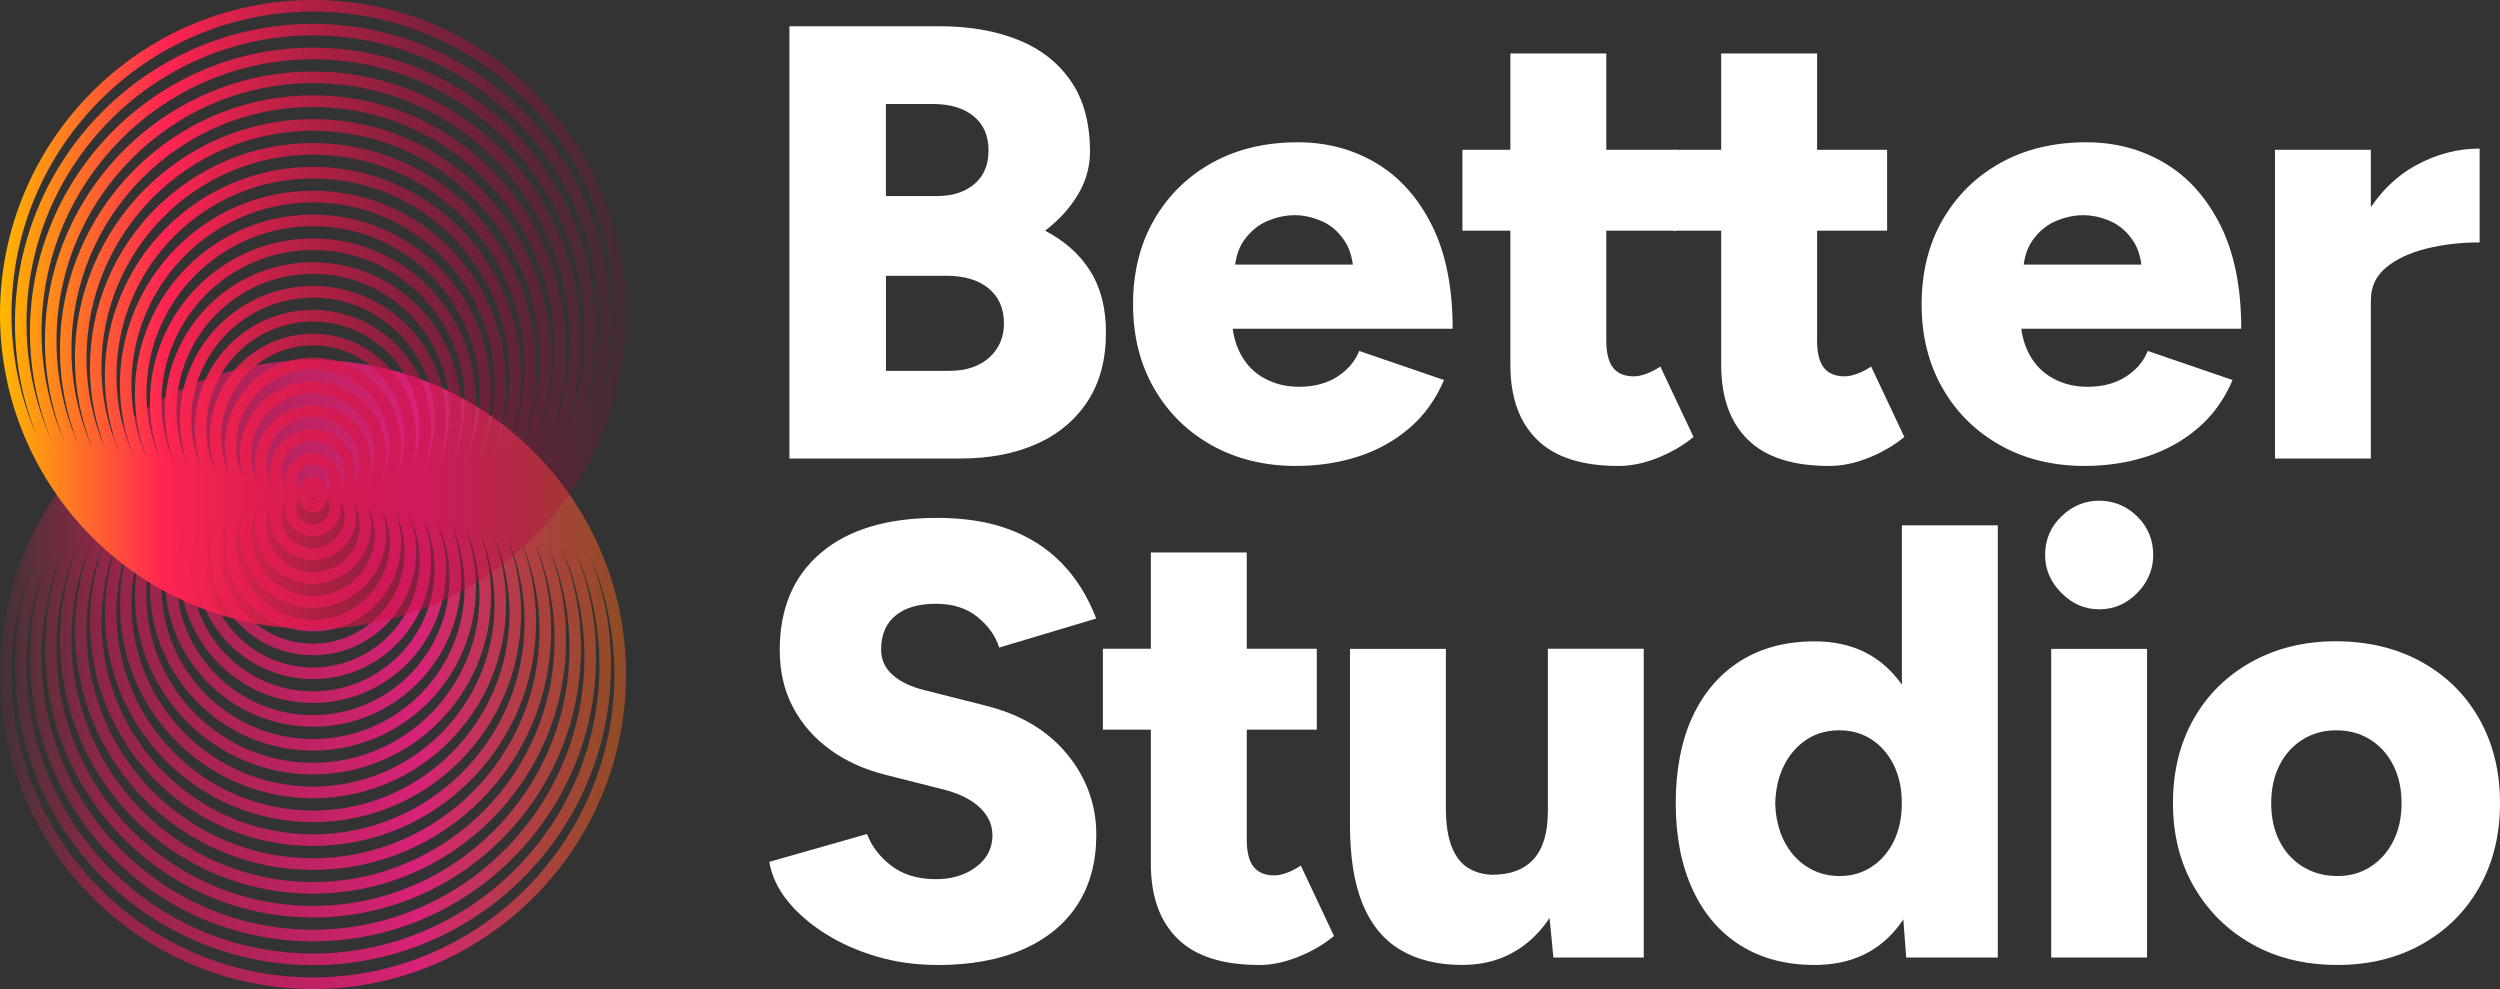
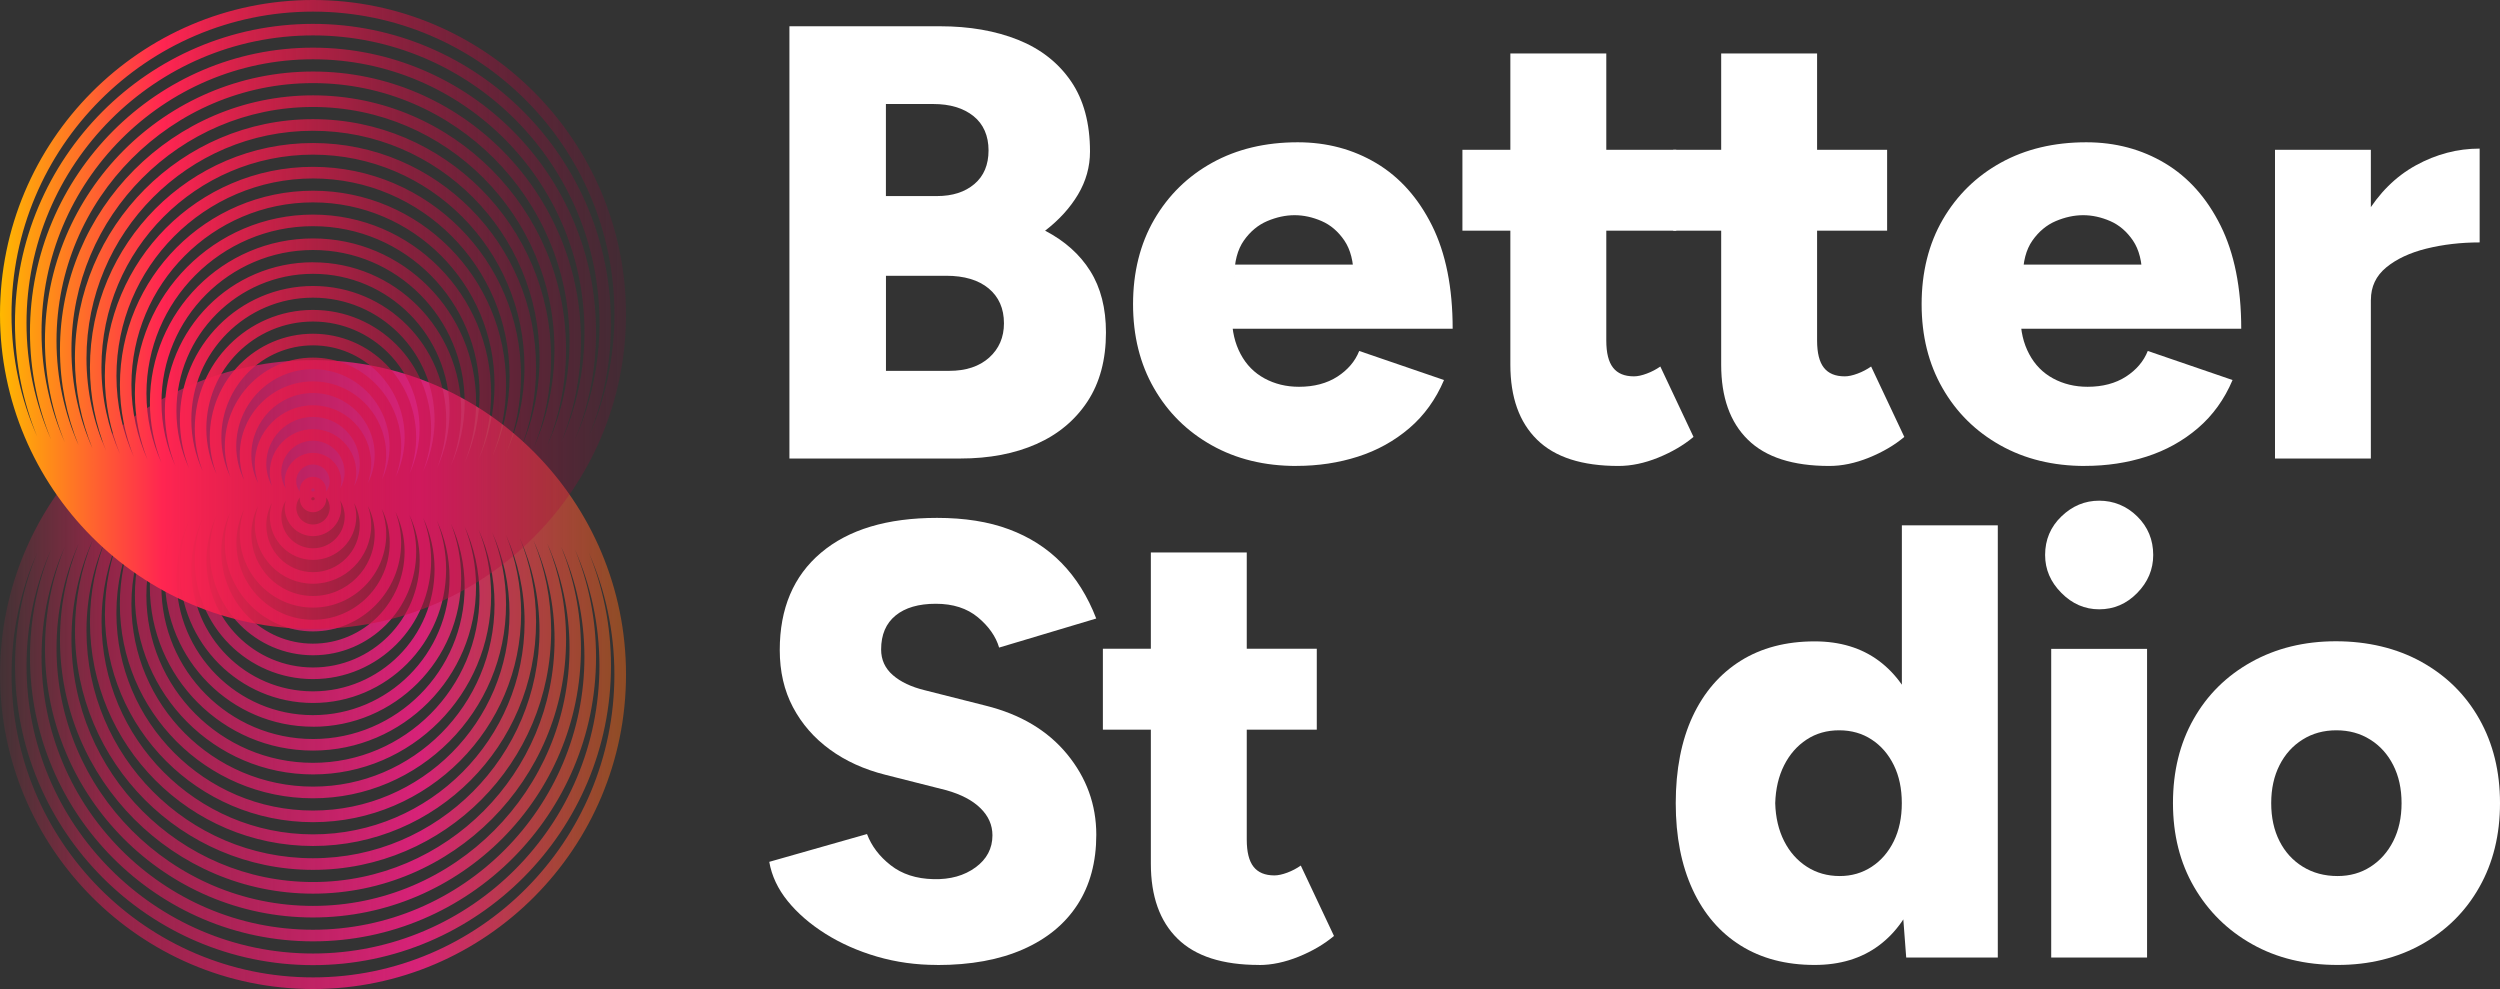
<svg xmlns="http://www.w3.org/2000/svg" width="91" height="36" viewBox="0 0 91 36" fill="none">
  <rect x="0" y="0" width="91" height="36" fill="#333333" stroke="none" />
  <g clip-path="url(#clip0_5_341)">
    <g clip-path="url(#clip1_5_341)">
      <path d="M28.735 16.69V0.956H34.217C35.29 0.956 36.237 1.122 37.059 1.45C37.878 1.779 38.521 2.282 38.983 2.956C39.445 3.629 39.676 4.484 39.676 5.519C39.676 6.073 39.529 6.595 39.239 7.082C38.948 7.569 38.548 8.008 38.042 8.397C38.758 8.771 39.308 9.261 39.687 9.868C40.067 10.475 40.257 11.219 40.257 12.104C40.257 13.093 40.033 13.929 39.587 14.61C39.138 15.292 38.521 15.809 37.729 16.161C36.937 16.513 36.013 16.69 34.954 16.69H28.735ZM32.247 7.137H34.105C34.672 7.137 35.125 6.99 35.469 6.698C35.812 6.406 35.983 5.997 35.983 5.473C35.983 4.949 35.8 4.517 35.434 4.225C35.068 3.933 34.581 3.786 33.97 3.786H32.247V7.135V7.137ZM32.247 13.499H34.551C35.162 13.499 35.647 13.338 36.006 13.017C36.363 12.695 36.544 12.279 36.544 11.769C36.544 11.228 36.356 10.806 35.986 10.498C35.613 10.19 35.098 10.038 34.441 10.038H32.249V13.499H32.247Z" fill="white" />
      <path d="M47.192 16.961C46.027 16.961 45 16.71 44.105 16.207C43.211 15.706 42.509 15.012 42.003 14.127C41.495 13.242 41.243 12.224 41.243 11.07C41.243 9.916 41.5 8.875 42.014 7.99C42.529 7.105 43.234 6.415 44.128 5.921C45.023 5.427 46.059 5.179 47.238 5.179C48.297 5.179 49.251 5.434 50.102 5.942C50.953 6.452 51.626 7.208 52.127 8.213C52.626 9.217 52.877 10.468 52.877 11.966H44.465L44.844 11.539C44.844 12.049 44.95 12.497 45.158 12.888C45.366 13.279 45.657 13.573 46.03 13.775C46.403 13.977 46.819 14.079 47.283 14.079C47.835 14.079 48.301 13.954 48.681 13.709C49.061 13.463 49.327 13.15 49.475 12.775L52.562 13.833C52.264 14.536 51.841 15.122 51.299 15.586C50.754 16.051 50.132 16.396 49.429 16.621C48.729 16.846 47.983 16.959 47.192 16.959V16.961ZM44.931 10.082L44.575 9.631H49.585L49.272 10.082C49.272 9.528 49.159 9.086 48.935 8.755C48.711 8.427 48.437 8.19 48.107 8.047C47.78 7.905 47.45 7.833 47.123 7.833C46.796 7.833 46.464 7.905 46.128 8.047C45.792 8.19 45.508 8.427 45.277 8.755C45.046 9.084 44.929 9.528 44.929 10.082H44.931Z" fill="white" />
      <path d="M53.232 8.397V5.452H61.017V8.397H53.232ZM58.915 16.961C57.588 16.961 56.599 16.644 55.95 16.005C55.3 15.368 54.977 14.458 54.977 13.274V1.945H58.469V12.396C58.469 12.847 58.551 13.175 58.716 13.384C58.88 13.594 59.132 13.699 59.475 13.699C59.61 13.699 59.766 13.665 59.944 13.598C60.123 13.532 60.288 13.444 60.436 13.341L61.644 15.904C61.287 16.203 60.857 16.455 60.358 16.658C59.86 16.86 59.377 16.961 58.915 16.961Z" fill="white" />
      <path d="M60.905 8.397V5.452H68.691V8.397H60.905ZM66.588 16.961C65.261 16.961 64.273 16.644 63.623 16.005C62.973 15.368 62.651 14.458 62.651 13.274V1.945H66.142V12.396C66.142 12.847 66.224 13.175 66.389 13.384C66.554 13.594 66.805 13.699 67.149 13.699C67.284 13.699 67.439 13.665 67.618 13.598C67.796 13.532 67.961 13.444 68.109 13.341L69.317 15.904C68.961 16.203 68.531 16.455 68.032 16.658C67.533 16.86 67.05 16.961 66.588 16.961Z" fill="white" />
      <path d="M75.895 16.961C74.731 16.961 73.704 16.71 72.809 16.207C71.915 15.706 71.212 15.012 70.707 14.127C70.199 13.242 69.947 12.224 69.947 11.07C69.947 9.916 70.203 8.875 70.718 7.99C71.233 7.105 71.938 6.415 72.832 5.921C73.727 5.427 74.763 5.179 75.941 5.179C77.001 5.179 77.955 5.434 78.806 5.942C79.657 6.452 80.329 7.208 80.83 8.213C81.329 9.217 81.581 10.468 81.581 11.966H73.168L73.548 11.539C73.548 12.049 73.653 12.497 73.862 12.888C74.07 13.279 74.36 13.573 74.733 13.775C75.106 13.977 75.523 14.079 75.987 14.079C76.538 14.079 77.005 13.954 77.385 13.709C77.765 13.463 78.03 13.15 78.179 12.775L81.265 13.833C80.968 14.536 80.544 15.122 80.002 15.586C79.458 16.051 78.835 16.396 78.133 16.621C77.433 16.846 76.687 16.959 75.895 16.959V16.961ZM73.635 10.082L73.278 9.631H78.289L77.975 10.082C77.975 9.528 77.863 9.086 77.639 8.755C77.415 8.427 77.14 8.19 76.811 8.047C76.484 7.905 76.154 7.833 75.827 7.833C75.5 7.833 75.168 7.905 74.832 8.047C74.495 8.19 74.212 8.427 73.981 8.755C73.749 9.084 73.633 9.528 73.633 10.082H73.635Z" fill="white" />
-       <path d="M82.81 16.69V5.452H86.299V16.69H82.81ZM85.381 10.87C85.381 9.656 85.624 8.645 86.109 7.836C86.594 7.027 87.205 6.42 87.944 6.015C88.683 5.611 89.454 5.409 90.259 5.409V8.824C89.573 8.824 88.927 8.9 88.323 9.049C87.719 9.199 87.23 9.429 86.859 9.734C86.486 10.042 86.301 10.435 86.301 10.914L85.383 10.868L85.381 10.87Z" fill="white" />
+       <path d="M82.81 16.69V5.452H86.299V16.69H82.81ZM85.381 10.87C85.381 9.656 85.624 8.645 86.109 7.836C86.594 7.027 87.205 6.42 87.944 6.015C88.683 5.611 89.454 5.409 90.259 5.409V8.824C89.573 8.824 88.927 8.9 88.323 9.049C87.719 9.199 87.23 9.429 86.859 9.734C86.486 10.042 86.301 10.435 86.301 10.914L85.383 10.868L85.381 10.87" fill="white" />
      <path d="M34.105 35.124C33.345 35.124 32.618 35.023 31.925 34.821C31.231 34.619 30.605 34.34 30.046 33.989C29.488 33.637 29.028 33.239 28.671 32.798C28.314 32.357 28.09 31.881 28.001 31.371L31.559 30.359C31.723 30.794 32.009 31.173 32.421 31.495C32.831 31.817 33.35 31.987 33.977 32.001C34.588 32.017 35.098 31.874 35.51 31.573C35.919 31.274 36.125 30.883 36.125 30.405C36.125 30.031 35.979 29.702 35.688 29.417C35.398 29.132 34.984 28.916 34.446 28.764L32.231 28.203C31.456 28.008 30.781 27.702 30.206 27.282C29.632 26.863 29.184 26.348 28.863 25.741C28.543 25.135 28.383 24.443 28.383 23.661C28.383 22.149 28.882 20.967 29.882 20.122C30.881 19.276 32.291 18.851 34.11 18.851C35.109 18.851 35.981 18.988 36.727 19.267C37.473 19.545 38.111 19.951 38.64 20.492C39.168 21.032 39.591 21.705 39.903 22.514L36.368 23.572C36.249 23.167 35.99 22.799 35.597 22.471C35.201 22.142 34.691 21.977 34.064 21.977C33.437 21.977 32.95 22.119 32.6 22.404C32.25 22.689 32.073 23.101 32.073 23.641C32.073 24.015 32.215 24.326 32.499 24.574C32.783 24.822 33.169 25.004 33.663 25.125L35.878 25.686C37.146 26.001 38.134 26.59 38.843 27.452C39.55 28.314 39.905 29.291 39.905 30.385C39.905 31.373 39.678 32.221 39.223 32.925C38.768 33.63 38.109 34.173 37.244 34.554C36.379 34.936 35.334 35.127 34.112 35.127L34.105 35.124Z" fill="white" />
      <path d="M40.145 26.56V23.615H47.931V26.56H40.145ZM45.828 35.124C44.501 35.124 43.513 34.807 42.863 34.168C42.213 33.531 41.891 32.621 41.891 31.437V20.11H45.382V30.562C45.382 31.012 45.464 31.341 45.629 31.55C45.794 31.759 46.045 31.865 46.389 31.865C46.524 31.865 46.679 31.83 46.858 31.764C47.036 31.697 47.201 31.61 47.349 31.506L48.557 34.069C48.201 34.368 47.77 34.621 47.272 34.823C46.773 35.025 46.29 35.127 45.828 35.127V35.124Z" fill="white" />
-       <path d="M49.139 29.371V23.618H52.63V29.371H49.139ZM52.628 29.371C52.628 29.955 52.694 30.428 52.829 30.787C52.964 31.145 53.156 31.41 53.41 31.573C53.664 31.738 53.962 31.828 54.305 31.842C54.975 31.842 55.483 31.651 55.826 31.27C56.169 30.888 56.341 30.313 56.341 29.55H57.393C57.393 30.734 57.215 31.741 56.856 32.573C56.499 33.405 56.009 34.037 55.391 34.471C54.771 34.906 54.053 35.124 53.232 35.124C52.337 35.124 51.584 34.94 50.971 34.573C50.36 34.205 49.901 33.649 49.596 32.897C49.29 32.148 49.139 31.189 49.139 30.019V29.366H52.63L52.628 29.371ZM56.544 34.855L56.343 32.787V23.615H59.832V34.853H56.544V34.855Z" fill="white" />
      <path d="M66.053 35.124C65.01 35.124 64.11 34.888 63.358 34.416C62.605 33.945 62.022 33.267 61.612 32.382C61.203 31.497 60.997 30.449 60.997 29.235C60.997 28.022 61.203 26.953 61.612 26.077C62.022 25.201 62.605 24.526 63.358 24.054C64.11 23.583 65.01 23.346 66.053 23.346C66.977 23.346 67.757 23.583 68.391 24.054C69.025 24.526 69.498 25.201 69.812 26.077C70.125 26.953 70.281 28.006 70.281 29.235C70.281 30.465 70.125 31.497 69.812 32.382C69.498 33.267 69.025 33.945 68.391 34.416C67.757 34.888 66.977 35.124 66.053 35.124ZM66.968 31.888C67.4 31.888 67.787 31.775 68.13 31.55C68.473 31.325 68.741 31.014 68.936 30.617C69.13 30.219 69.226 29.759 69.226 29.235C69.226 28.711 69.13 28.249 68.936 27.854C68.741 27.456 68.473 27.146 68.13 26.921C67.787 26.695 67.391 26.583 66.945 26.583C66.499 26.583 66.103 26.695 65.76 26.921C65.417 27.146 65.144 27.456 64.943 27.854C64.742 28.252 64.634 28.711 64.618 29.235C64.632 29.759 64.742 30.221 64.943 30.617C65.144 31.014 65.421 31.325 65.771 31.55C66.121 31.775 66.519 31.888 66.968 31.888ZM69.386 34.855L69.228 32.766V19.122H72.72V34.855H69.386Z" fill="white" />
      <path d="M76.41 22.179C75.888 22.179 75.428 21.981 75.035 21.583C74.639 21.186 74.442 20.726 74.442 20.202C74.442 19.648 74.639 19.179 75.035 18.798C75.431 18.416 75.888 18.225 76.41 18.225C76.932 18.225 77.41 18.416 77.796 18.798C78.183 19.179 78.377 19.648 78.377 20.202C78.377 20.726 78.183 21.188 77.796 21.583C77.407 21.981 76.945 22.179 76.41 22.179ZM74.664 34.855V23.618H78.153V34.855H74.664Z" fill="white" />
      <path d="M85.09 35.124C83.912 35.124 82.876 34.874 81.981 34.37C81.086 33.869 80.382 33.175 79.867 32.29C79.352 31.405 79.096 30.387 79.096 29.233C79.096 28.079 79.345 27.061 79.846 26.176C80.345 25.291 81.047 24.599 81.949 24.096C82.85 23.595 83.878 23.342 85.026 23.342C86.175 23.342 87.245 23.592 88.147 24.096C89.048 24.597 89.751 25.291 90.249 26.176C90.748 27.061 91 28.079 91 29.233C91 30.387 90.75 31.405 90.249 32.29C89.751 33.175 89.053 33.867 88.158 34.37C87.264 34.871 86.241 35.124 85.093 35.124H85.09ZM85.09 31.888C85.539 31.888 85.937 31.775 86.287 31.55C86.637 31.325 86.914 31.014 87.115 30.617C87.316 30.219 87.417 29.759 87.417 29.235C87.417 28.711 87.316 28.249 87.115 27.854C86.914 27.456 86.635 27.146 86.275 26.921C85.916 26.695 85.507 26.583 85.044 26.583C84.582 26.583 84.173 26.695 83.814 26.921C83.454 27.146 83.175 27.456 82.974 27.854C82.773 28.252 82.672 28.711 82.672 29.235C82.672 29.759 82.773 30.221 82.974 30.617C83.175 31.014 83.459 31.325 83.825 31.55C84.191 31.775 84.612 31.888 85.088 31.888H85.09Z" fill="white" />
      <path d="M11.394 13.109C5.111 13.109 0 18.241 0 24.553C0 30.865 5.111 36 11.394 36C17.676 36 22.787 30.865 22.787 24.553C22.787 18.241 17.676 13.106 11.394 13.106V13.109ZM11.394 18.097C11.428 18.097 11.455 18.124 11.455 18.159C11.455 18.228 11.329 18.228 11.329 18.159C11.329 18.124 11.357 18.097 11.391 18.097H11.394ZM10.915 18.106C10.915 18.124 10.911 18.14 10.911 18.161C10.911 18.427 11.128 18.646 11.394 18.646C11.659 18.646 11.876 18.427 11.876 18.161C11.876 18.142 11.874 18.124 11.872 18.106C11.952 18.209 12.002 18.338 12.002 18.48C12.002 18.818 11.73 19.092 11.394 19.092C11.057 19.092 10.785 18.818 10.785 18.48C10.785 18.338 10.835 18.209 10.915 18.106ZM10.403 18.214C10.38 18.299 10.364 18.389 10.364 18.48C10.364 19.05 10.826 19.515 11.394 19.515C11.961 19.515 12.421 19.05 12.421 18.48C12.421 18.389 12.405 18.299 12.382 18.214C12.483 18.386 12.547 18.586 12.547 18.8C12.547 19.439 12.03 19.958 11.394 19.958C10.758 19.958 10.241 19.439 10.241 18.8C10.241 18.586 10.302 18.386 10.405 18.214H10.403ZM9.897 18.313C9.847 18.467 9.82 18.63 9.82 18.8C9.82 19.671 10.527 20.381 11.394 20.381C12.261 20.381 12.968 19.671 12.968 18.8C12.968 18.63 12.94 18.467 12.89 18.313C13.018 18.554 13.094 18.828 13.094 19.119C13.094 20.059 12.332 20.827 11.394 20.827C10.456 20.827 9.694 20.062 9.694 19.119C9.694 18.828 9.767 18.552 9.897 18.313ZM9.394 18.421C9.319 18.639 9.275 18.873 9.275 19.119C9.275 20.294 10.227 21.248 11.394 21.248C12.56 21.248 13.512 20.292 13.512 19.119C13.512 18.873 13.469 18.639 13.393 18.421C13.549 18.726 13.638 19.073 13.638 19.439C13.638 20.682 12.631 21.694 11.394 21.694C10.156 21.694 9.149 20.682 9.149 19.439C9.149 19.071 9.238 18.726 9.394 18.421ZM8.891 18.524C8.788 18.809 8.728 19.117 8.728 19.439C8.728 20.915 9.925 22.117 11.394 22.117C12.862 22.117 14.059 20.915 14.059 19.439C14.059 19.117 13.999 18.811 13.896 18.524C14.08 18.896 14.185 19.315 14.185 19.758C14.185 21.303 12.933 22.56 11.396 22.56C9.858 22.56 8.605 21.303 8.605 19.758C8.605 19.315 8.71 18.896 8.893 18.524H8.891ZM8.387 18.632C8.257 18.984 8.181 19.361 8.181 19.758C8.181 21.538 9.62 22.983 11.391 22.983C13.162 22.983 14.601 21.538 14.601 19.758C14.601 19.363 14.526 18.984 14.395 18.632C14.606 19.071 14.727 19.558 14.727 20.078C14.727 21.926 13.231 23.429 11.391 23.429C9.552 23.429 8.056 21.926 8.056 20.078C8.056 19.561 8.177 19.071 8.387 18.632ZM7.886 18.74C7.728 19.156 7.637 19.607 7.637 20.078C7.637 22.158 9.321 23.852 11.394 23.852C13.466 23.852 15.15 22.16 15.15 20.078C15.15 19.604 15.059 19.154 14.901 18.738C15.139 19.244 15.276 19.804 15.276 20.397C15.276 22.547 13.535 24.296 11.396 24.296C9.257 24.296 7.516 22.547 7.516 20.397C7.516 19.804 7.653 19.244 7.889 18.74H7.886ZM7.383 18.844C7.198 19.326 7.09 19.848 7.09 20.397C7.09 22.781 9.019 24.719 11.391 24.719C13.764 24.719 15.693 22.781 15.693 20.397C15.693 19.85 15.587 19.329 15.402 18.846C15.667 19.416 15.818 20.048 15.818 20.717C15.818 23.169 13.832 25.165 11.391 25.165C8.95 25.165 6.964 23.169 6.964 20.717C6.964 20.048 7.118 19.414 7.383 18.844ZM6.88 18.952C6.667 19.499 6.546 20.094 6.546 20.717C6.546 23.402 8.719 25.588 11.394 25.588C14.068 25.588 16.239 23.404 16.239 20.717C16.239 20.094 16.118 19.499 15.903 18.949C16.196 19.586 16.363 20.289 16.363 21.036C16.363 23.79 14.132 26.031 11.391 26.031C8.65 26.031 6.42 23.79 6.42 21.036C6.42 20.292 6.587 19.588 6.88 18.952ZM11.394 26.454C14.368 26.454 16.786 24.024 16.786 21.036C16.786 20.335 16.651 19.664 16.409 19.048C16.731 19.752 16.912 20.533 16.912 21.356C16.912 24.413 14.437 26.9 11.394 26.9C8.351 26.9 5.875 24.413 5.875 21.356C5.875 20.531 6.056 19.749 6.381 19.044C6.136 19.66 6.001 20.333 6.001 21.034C6.001 24.022 8.419 26.452 11.394 26.452V26.454ZM5.454 21.356C5.454 24.645 8.117 27.321 11.391 27.321C14.665 27.321 17.328 24.645 17.328 21.356C17.328 20.577 17.177 19.834 16.907 19.152C17.257 19.922 17.454 20.777 17.454 21.675C17.454 25.034 14.734 27.767 11.391 27.767C8.049 27.767 5.328 25.034 5.328 21.675C5.328 20.777 5.525 19.924 5.875 19.154C5.605 19.837 5.454 20.577 5.454 21.356ZM4.91 21.675C4.91 25.268 7.818 28.189 11.394 28.189C14.97 28.189 17.877 25.268 17.877 21.675C17.877 20.823 17.713 20.009 17.413 19.262C17.791 20.096 18.001 21.02 18.001 21.995C18.001 25.657 15.036 28.633 11.394 28.633C7.751 28.633 4.784 25.654 4.784 21.995C4.784 21.02 4.997 20.094 5.374 19.257C5.074 20.004 4.91 20.82 4.91 21.675ZM4.363 21.997C4.363 25.891 7.516 29.058 11.391 29.058C15.267 29.058 18.42 25.891 18.42 21.997C18.42 21.069 18.239 20.181 17.912 19.368C18.317 20.269 18.546 21.266 18.546 22.317C18.546 26.279 15.336 29.504 11.391 29.504C7.447 29.504 4.237 26.279 4.237 22.317C4.237 21.266 4.464 20.271 4.869 19.37C4.544 20.184 4.363 21.069 4.363 21.997ZM3.818 22.317C3.818 26.514 7.216 29.927 11.394 29.927C15.571 29.927 18.969 26.514 18.969 22.317C18.969 21.312 18.772 20.356 18.42 19.478C18.852 20.443 19.095 21.512 19.095 22.636C19.095 26.902 15.64 30.371 11.396 30.371C7.152 30.371 3.697 26.9 3.697 22.636C3.697 21.51 3.94 20.439 4.372 19.473C4.018 20.354 3.821 21.312 3.821 22.317H3.818ZM3.274 22.636C3.274 27.134 6.916 30.794 11.394 30.794C15.871 30.794 19.513 27.134 19.513 22.636C19.513 21.556 19.3 20.524 18.918 19.579C19.378 20.611 19.637 21.754 19.637 22.956C19.637 27.523 15.937 31.24 11.391 31.24C6.845 31.24 3.148 27.523 3.148 22.956C3.148 21.756 3.407 20.613 3.866 19.584C3.487 20.528 3.274 21.558 3.274 22.636ZM3.365 19.685C2.956 20.696 2.729 21.799 2.729 22.956C2.729 27.757 6.617 31.663 11.396 31.663C16.175 31.663 20.062 27.757 20.062 22.956C20.062 21.802 19.836 20.698 19.426 19.689C19.914 20.786 20.186 22 20.186 23.275C20.186 28.146 16.242 32.106 11.396 32.106C6.55 32.106 2.601 28.146 2.601 23.275C2.601 21.997 2.876 20.784 3.363 19.685H3.365ZM2.183 23.275C2.183 28.378 6.315 32.529 11.394 32.529C16.473 32.529 20.605 28.378 20.605 23.275C20.605 22.043 20.362 20.869 19.925 19.793C20.44 20.956 20.73 22.243 20.73 23.595C20.73 28.767 16.541 32.975 11.394 32.975C6.246 32.975 2.057 28.767 2.057 23.595C2.057 22.243 2.345 20.958 2.86 19.795C2.425 20.871 2.183 22.043 2.183 23.273V23.275ZM1.636 23.595C1.636 28.999 6.013 33.396 11.391 33.396C16.77 33.396 21.147 28.999 21.147 23.595C21.147 22.289 20.888 21.043 20.426 19.901C20.968 21.128 21.273 22.487 21.273 23.914C21.273 29.389 16.839 33.842 11.391 33.842C5.944 33.842 1.512 29.389 1.512 23.914C1.512 22.485 1.817 21.128 2.361 19.899C1.897 21.041 1.638 22.287 1.638 23.595H1.636ZM1.091 23.914C1.091 29.622 5.713 34.265 11.394 34.265C17.074 34.265 21.696 29.622 21.696 23.914C21.696 22.53 21.421 21.211 20.929 20.004C21.501 21.298 21.819 22.728 21.819 24.234C21.819 30.01 17.143 34.708 11.391 34.708C5.64 34.708 0.965 30.01 0.965 24.234C0.965 22.73 1.286 21.301 1.855 20.007C1.364 21.213 1.091 22.53 1.091 23.912V23.914ZM11.394 35.577C5.342 35.577 0.421 30.633 0.421 24.553C0.421 22.974 0.755 21.471 1.354 20.112C0.835 21.386 0.547 22.776 0.547 24.234C0.547 30.242 5.413 35.131 11.394 35.131C17.374 35.131 22.24 30.242 22.24 24.234C22.24 22.776 21.952 21.386 21.433 20.115C22.03 21.473 22.364 22.974 22.364 24.553C22.364 30.631 17.443 35.577 11.391 35.577H11.394Z" fill="url(#paint0_linear_5_341)" />
      <path d="M11.394 0C5.111 0 0 5.135 0 11.447C0 17.759 5.111 22.894 11.394 22.894C17.676 22.894 22.787 17.759 22.787 11.447C22.787 5.135 17.676 0 11.394 0ZM11.329 17.839C11.329 17.805 11.357 17.777 11.391 17.777C11.426 17.777 11.453 17.805 11.453 17.839C11.453 17.908 11.327 17.908 11.327 17.839H11.329ZM11.87 17.894C11.87 17.876 11.874 17.858 11.874 17.839C11.874 17.573 11.657 17.354 11.391 17.354C11.126 17.354 10.909 17.573 10.909 17.839C10.909 17.858 10.913 17.876 10.913 17.894C10.833 17.791 10.783 17.662 10.783 17.52C10.783 17.182 11.055 16.908 11.391 16.908C11.728 16.908 12 17.182 12 17.52C12 17.662 11.95 17.791 11.87 17.894ZM12.382 17.786C12.405 17.701 12.421 17.611 12.421 17.52C12.421 16.95 11.959 16.485 11.394 16.485C10.829 16.485 10.364 16.95 10.364 17.52C10.364 17.611 10.38 17.701 10.403 17.786C10.302 17.614 10.238 17.414 10.238 17.2C10.238 16.561 10.755 16.042 11.391 16.042C12.027 16.042 12.544 16.561 12.544 17.2C12.544 17.414 12.483 17.614 12.38 17.786H12.382ZM12.89 17.69C12.94 17.536 12.968 17.372 12.968 17.202C12.968 16.331 12.261 15.621 11.394 15.621C10.527 15.621 9.82 16.331 9.82 17.202C9.82 17.372 9.847 17.536 9.897 17.69C9.769 17.448 9.694 17.175 9.694 16.883C9.694 15.943 10.456 15.175 11.394 15.175C12.332 15.175 13.094 15.941 13.094 16.883C13.094 17.175 13.02 17.451 12.89 17.69ZM13.393 17.579C13.469 17.361 13.512 17.124 13.512 16.881C13.512 15.706 12.56 14.752 11.394 14.752C10.227 14.752 9.275 15.708 9.275 16.881C9.275 17.127 9.319 17.361 9.394 17.579C9.238 17.274 9.149 16.927 9.149 16.561C9.149 15.318 10.156 14.306 11.394 14.306C12.631 14.306 13.638 15.318 13.638 16.561C13.638 16.929 13.549 17.274 13.393 17.579ZM13.894 17.476C13.997 17.191 14.057 16.883 14.057 16.561C14.057 15.085 12.862 13.883 11.391 13.883C9.92 13.883 8.726 15.085 8.726 16.561C8.726 16.883 8.785 17.189 8.888 17.476C8.705 17.104 8.6 16.685 8.6 16.242C8.6 14.697 9.852 13.437 11.391 13.437C12.931 13.437 14.18 14.695 14.18 16.242C14.18 16.685 14.075 17.104 13.892 17.476H13.894ZM14.398 17.368C14.528 17.016 14.604 16.639 14.604 16.242C14.604 14.463 13.164 13.017 11.394 13.017C9.623 13.017 8.184 14.465 8.184 16.242C8.184 16.637 8.259 17.016 8.39 17.368C8.179 16.929 8.058 16.442 8.058 15.922C8.058 14.074 9.554 12.571 11.394 12.571C13.233 12.571 14.729 14.074 14.729 15.922C14.729 16.439 14.608 16.929 14.398 17.368ZM14.899 17.262C15.056 16.844 15.148 16.393 15.148 15.922C15.148 13.842 13.464 12.148 11.391 12.148C9.319 12.148 7.635 13.84 7.635 15.922C7.635 16.393 7.726 16.844 7.884 17.26C7.646 16.756 7.511 16.196 7.511 15.603C7.511 13.454 9.252 11.704 11.391 11.704C13.53 11.704 15.271 13.454 15.271 15.603C15.271 16.198 15.134 16.759 14.896 17.262H14.899ZM15.402 17.154C15.587 16.671 15.693 16.15 15.693 15.603C15.693 13.219 13.764 11.281 11.391 11.281C9.019 11.281 7.09 13.219 7.09 15.603C7.09 16.15 7.195 16.674 7.383 17.156C7.118 16.586 6.964 15.952 6.964 15.283C6.964 12.831 8.95 10.835 11.391 10.835C13.832 10.835 15.818 12.831 15.818 15.283C15.818 15.952 15.667 16.584 15.402 17.154ZM15.905 17.048C16.118 16.499 16.242 15.906 16.242 15.281C16.242 12.596 14.068 10.41 11.396 10.41C8.724 10.41 6.548 12.594 6.548 15.281C6.548 15.904 6.669 16.497 6.882 17.046C6.589 16.412 6.422 15.706 6.422 14.961C6.422 12.208 8.653 9.967 11.394 9.967C14.134 9.967 16.365 12.208 16.365 14.961C16.365 15.706 16.198 16.412 15.905 17.048ZM11.394 9.546C8.419 9.546 6.001 11.976 6.001 14.964C6.001 15.667 6.136 16.338 6.381 16.954C6.058 16.251 5.878 15.467 5.878 14.644C5.878 11.587 8.353 9.1 11.396 9.1C14.439 9.1 16.914 11.587 16.914 14.644C16.914 15.467 16.733 16.248 16.411 16.952C16.653 16.336 16.788 15.667 16.788 14.966C16.788 11.978 14.37 9.548 11.396 9.548L11.394 9.546ZM17.331 14.644C17.331 11.355 14.668 8.679 11.394 8.679C8.12 8.679 5.457 11.355 5.457 14.644C5.457 15.421 5.608 16.163 5.878 16.846C5.527 16.078 5.331 15.223 5.331 14.325C5.331 10.966 8.051 8.233 11.394 8.233C14.736 8.233 17.456 10.966 17.456 14.325C17.456 15.226 17.26 16.078 16.91 16.848C17.182 16.166 17.331 15.423 17.331 14.644ZM17.877 14.325C17.877 10.732 14.97 7.811 11.394 7.811C7.818 7.811 4.91 10.732 4.91 14.325C4.91 15.18 5.077 15.993 5.374 16.743C4.997 15.908 4.784 14.982 4.784 14.005C4.784 10.344 7.749 7.367 11.394 7.367C15.038 7.367 18.001 10.346 18.001 14.005C18.001 14.98 17.788 15.904 17.413 16.738C17.71 15.991 17.877 15.177 17.877 14.325ZM18.422 14.003C18.422 10.109 15.269 6.942 11.394 6.942C7.518 6.942 4.365 10.109 4.365 14.003C4.365 14.931 4.546 15.816 4.871 16.63C4.466 15.729 4.239 14.734 4.239 13.683C4.239 9.721 7.449 6.496 11.394 6.496C15.338 6.496 18.548 9.721 18.548 13.683C18.548 14.734 18.319 15.734 17.914 16.632C18.241 15.819 18.422 14.931 18.422 14.003ZM18.966 13.683C18.966 9.486 15.569 6.073 11.391 6.073C7.214 6.073 3.816 9.486 3.816 13.683C3.816 14.688 4.013 15.649 4.368 16.527C3.935 15.561 3.693 14.49 3.693 13.364C3.693 9.098 7.147 5.629 11.391 5.629C15.635 5.629 19.09 9.1 19.09 13.364C19.09 14.49 18.848 15.557 18.415 16.522C18.767 15.644 18.964 14.685 18.964 13.683H18.966ZM19.513 13.364C19.513 8.866 15.871 5.206 11.394 5.206C6.916 5.206 3.274 8.866 3.274 13.364C3.274 14.444 3.487 15.474 3.866 16.416C3.407 15.384 3.148 14.244 3.148 13.044C3.148 8.477 6.848 4.76 11.394 4.76C15.94 4.76 19.639 8.477 19.639 13.044C19.639 14.246 19.381 15.389 18.921 16.421C19.303 15.476 19.515 14.444 19.515 13.364H19.513ZM19.424 16.311C19.831 15.302 20.06 14.198 20.06 13.044C20.06 8.245 16.173 4.337 11.394 4.337C6.614 4.337 2.727 8.245 2.727 13.044C2.727 14.2 2.954 15.304 3.363 16.315C2.876 15.216 2.601 14.003 2.601 12.725C2.601 7.854 6.546 3.894 11.391 3.894C16.237 3.894 20.181 7.856 20.181 12.725C20.181 14.001 19.909 15.214 19.422 16.311H19.424ZM20.605 12.725C20.605 7.622 16.473 3.471 11.394 3.471C6.315 3.471 2.183 7.622 2.183 12.725C2.183 13.954 2.425 15.129 2.86 16.205C2.345 15.042 2.057 13.757 2.057 12.405C2.057 7.234 6.246 3.025 11.394 3.025C16.541 3.025 20.73 7.234 20.73 12.405C20.73 13.759 20.442 15.044 19.925 16.209C20.362 15.134 20.605 13.957 20.605 12.725ZM21.149 12.405C21.149 7.001 16.772 2.604 11.394 2.604C6.015 2.604 1.636 7.001 1.636 12.405C1.636 13.713 1.894 14.959 2.359 16.101C1.817 14.872 1.512 13.515 1.512 12.086C1.512 6.611 5.944 2.158 11.394 2.158C16.843 2.158 21.275 6.613 21.275 12.086C21.275 13.513 20.971 14.869 20.428 16.097C20.893 14.957 21.149 13.711 21.149 12.405ZM21.696 12.086C21.696 6.378 17.074 1.735 11.394 1.735C5.713 1.735 1.091 6.378 1.091 12.086C1.091 13.467 1.364 14.787 1.855 15.991C1.286 14.697 0.965 13.267 0.965 11.764C0.965 5.99 5.644 1.289 11.394 1.289C17.143 1.289 21.822 5.988 21.822 11.764C21.822 13.27 21.501 14.699 20.932 15.993C21.424 14.787 21.698 13.467 21.698 12.084L21.696 12.086ZM22.24 11.766C22.24 5.758 17.374 0.869 11.394 0.869C5.413 0.869 0.545 5.758 0.545 11.766C0.545 13.224 0.833 14.617 1.352 15.888C0.753 14.527 0.419 13.026 0.419 11.447C0.421 5.367 5.342 0.423 11.394 0.423C17.445 0.423 22.366 5.367 22.366 11.447C22.366 13.026 22.032 14.527 21.435 15.885C21.954 14.614 22.243 13.224 22.243 11.766H22.24Z" fill="url(#paint1_linear_5_341)" />
    </g>
  </g>
  <defs>
    <linearGradient id="paint0_linear_5_341" x1="0" y1="24.553" x2="22.785" y2="24.553" gradientUnits="userSpaceOnUse">
      <stop stop-color="#D8294A" stop-opacity="0.1" />
      <stop offset="0.17" stop-color="#DB1B57" stop-opacity="0.56" />
      <stop offset="0.67" stop-color="#D72278" />
      <stop offset="1" stop-color="#CE5E1C" stop-opacity="0.59" />
    </linearGradient>
    <linearGradient id="paint1_linear_5_341" x1="0" y1="11.447" x2="22.785" y2="11.447" gradientUnits="userSpaceOnUse">
      <stop stop-color="#FFB800" />
      <stop offset="0.26" stop-color="#FF2551" />
      <stop offset="1" stop-color="#9B0039" stop-opacity="0.15" />
    </linearGradient>
    <clipPath id="clip0_5_341">
      <rect width="91" height="36" fill="white" />
    </clipPath>
    <clipPath id="clip1_5_341">
      <rect width="91" height="36" fill="white" />
    </clipPath>
  </defs>
</svg>